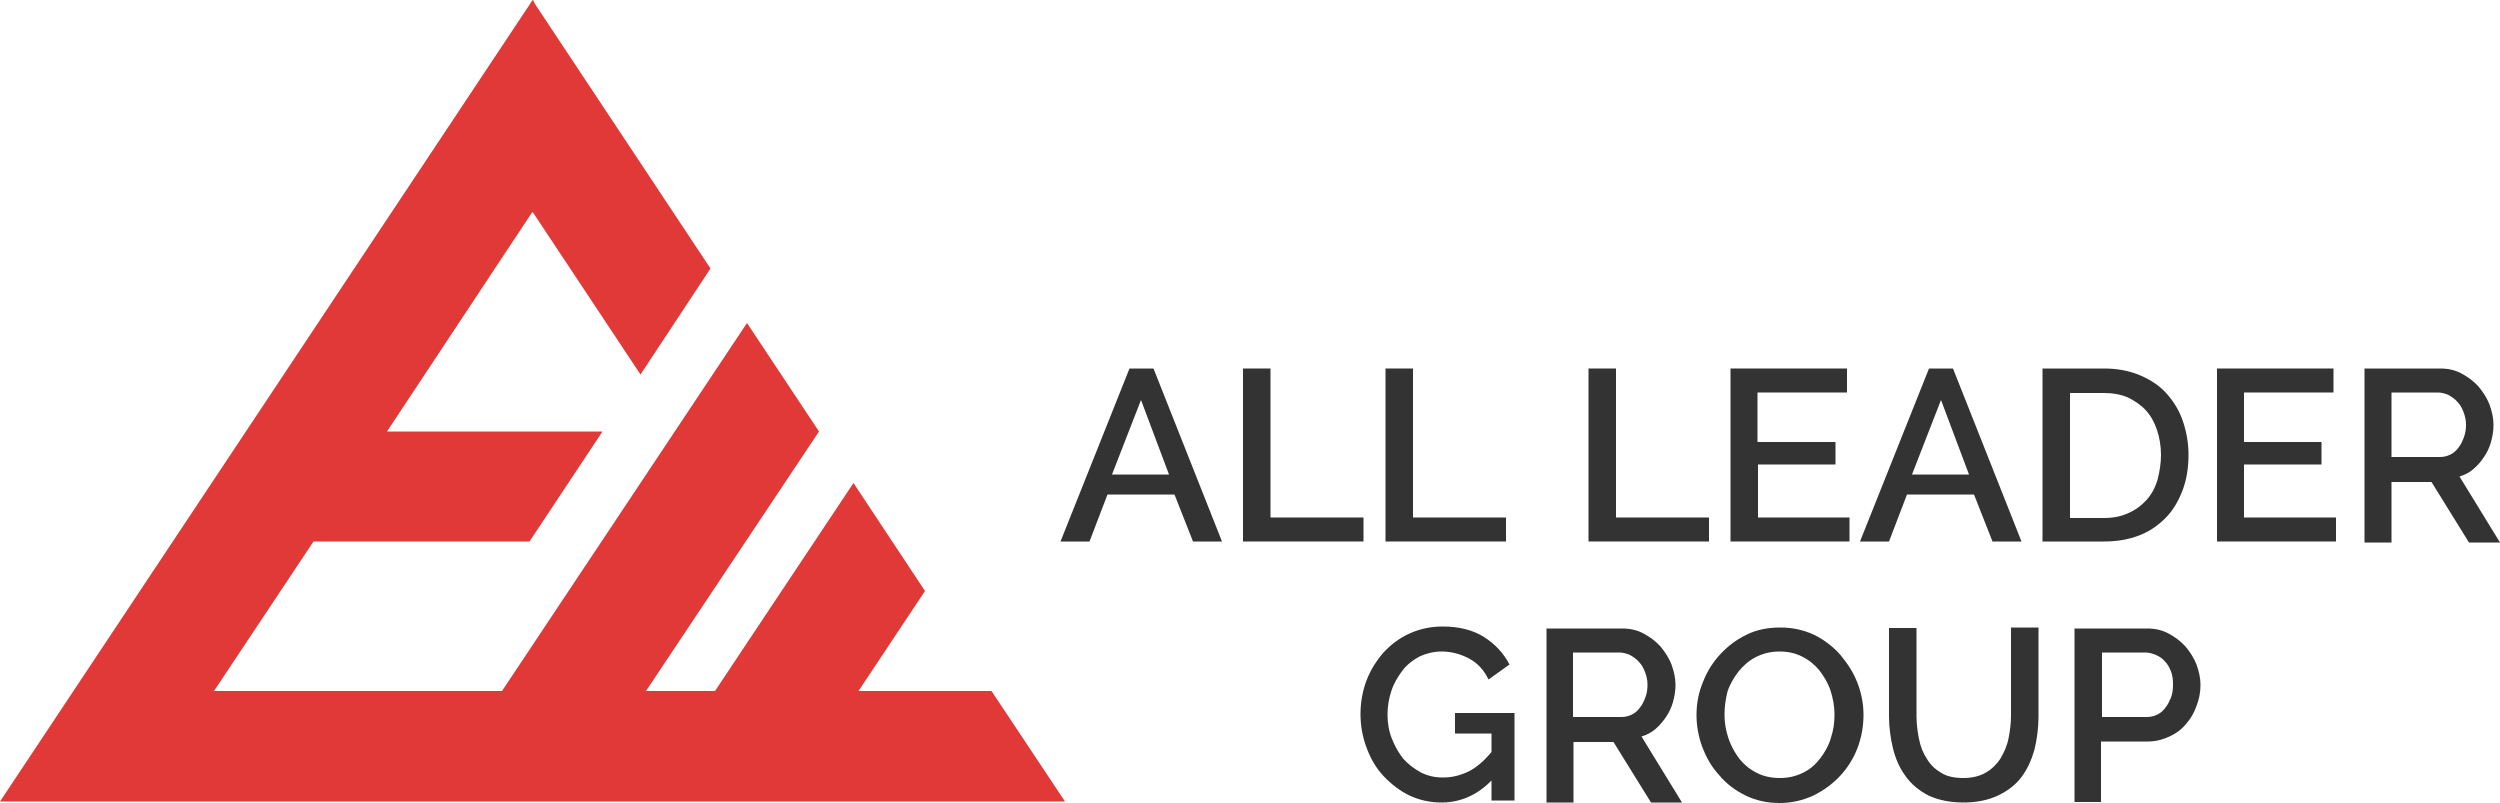
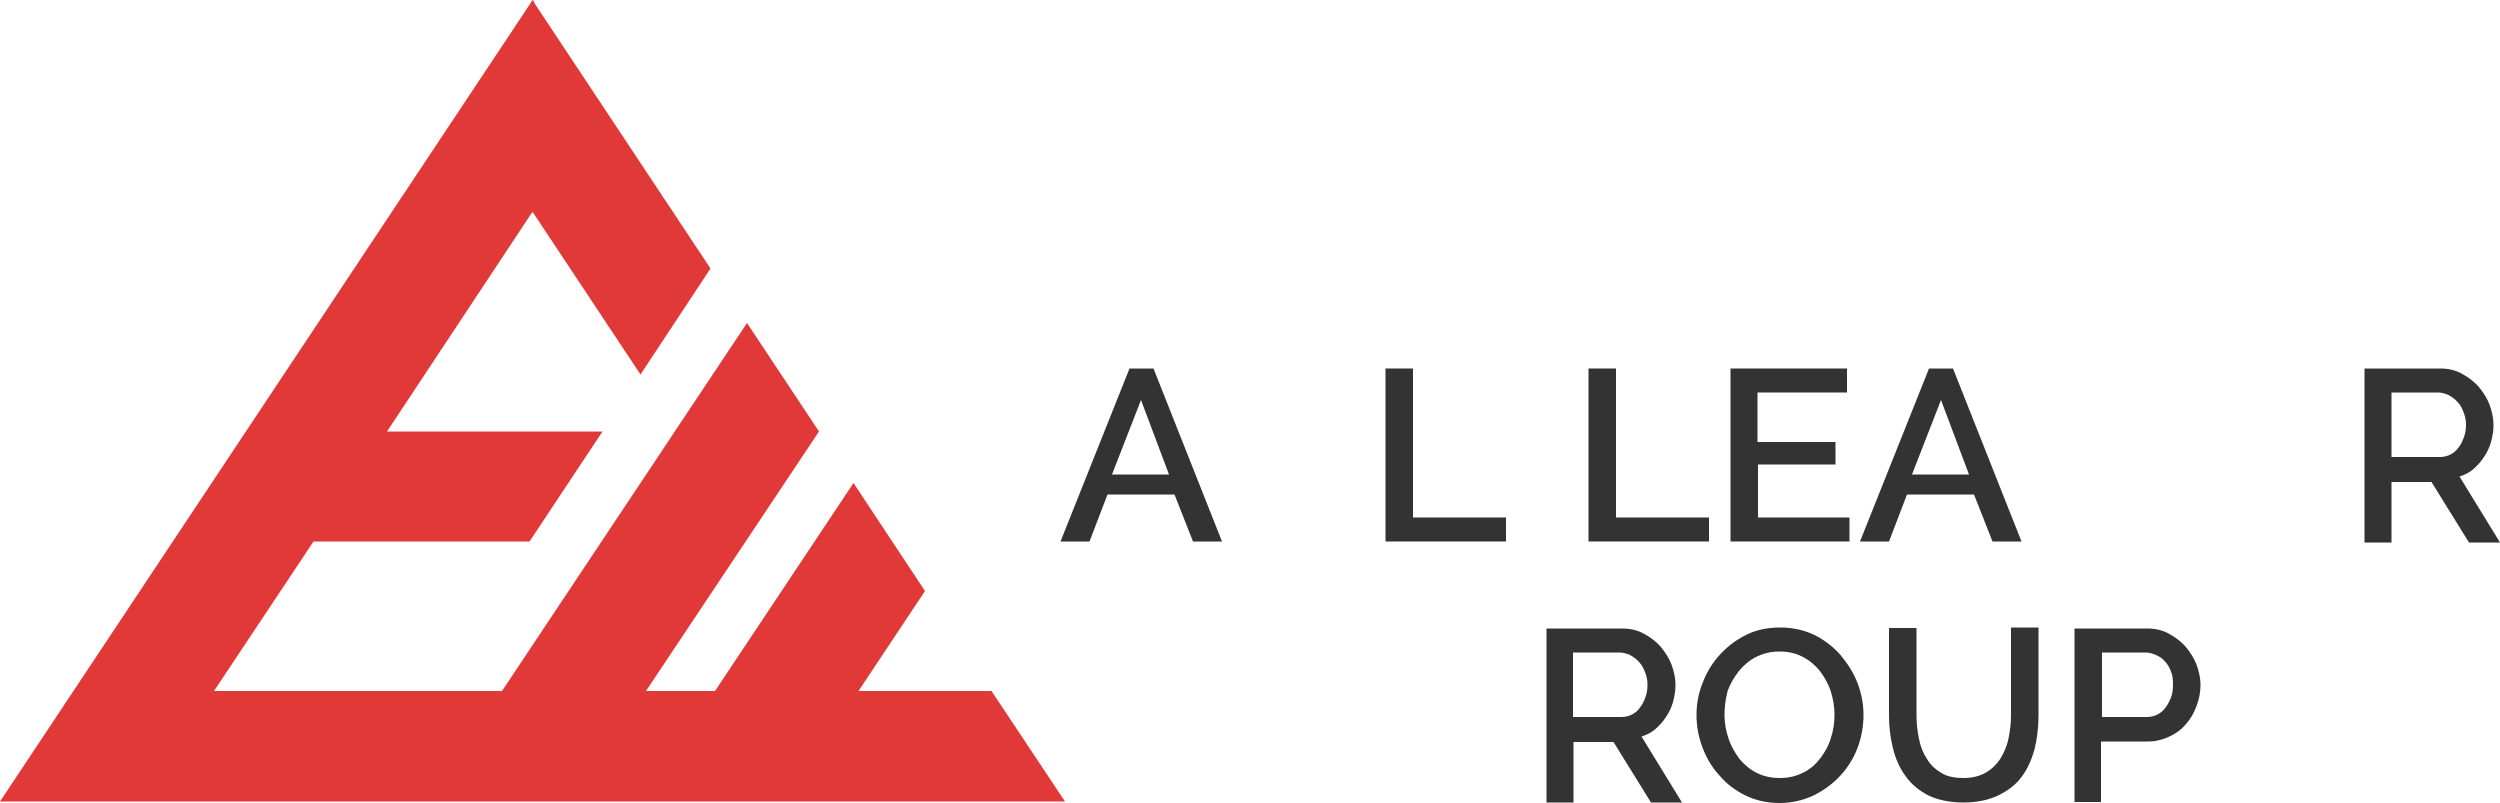
<svg xmlns="http://www.w3.org/2000/svg" id="_Слой_2" data-name="Слой 2" viewBox="0 0 500 160.6">
  <defs>
    <style>
			.cls-1 {
			fill: #e13838;
			}
			
			.cls-2 {
			fill: #333333;
			}
		</style>
  </defs>
  <g id="_Слой_1-2" data-name="Слой 1">
    <g>
      <polygon class="cls-1" points="198.3 138.2 171.7 138.2 185 118.2 170.7 96.6 143 138.2 129.2 138.2 163.8 86.3 149.4 64.6 100.4 138.2 56.4 138.2 42.8 138.2 62.7 108.3 105.9 108.3 120.5 86.3 77.4 86.3 106.2 42.8 106.5 42.4 106.5 42.4 106.5 42.4 106.8 42.8 128.1 74.9 142.1 53.7 107 .8 106.6 0 106.5 .1 106.5 0 106 .8 0 160.3 213 160.3 198.3 138.2" />
      <g>
        <g>
          <path class="cls-2" d="M225.9,73.7h4.8l13.7,34.6h-5.8l-3.7-9.4h-13.4l-3.6,9.4h-5.8l13.8-34.6ZM233.8,94.9l-5.6-14.9-5.8,14.9h11.4Z" />
-           <path class="cls-2" d="M248.6,108.3v-34.6h5.5v29.8h18.6v4.8h-24.1Z" />
          <path class="cls-2" d="M277.1,108.3v-34.6h5.5v29.8h18.6v4.8h-24.1Z" />
          <path class="cls-2" d="M317.7,108.3v-34.6h5.5v29.8h18.6v4.8h-24.1Z" />
          <path class="cls-2" d="M369.9,103.5v4.8h-23.8v-34.6h23.3v4.8h-17.9v9.9h15.6v4.5h-15.5v10.6h18.3Z" />
          <path class="cls-2" d="M385.8,73.7h4.8l13.7,34.6h-5.8l-3.7-9.4h-13.4l-3.6,9.4h-5.8l13.8-34.6ZM393.8,94.9l-5.6-14.9-5.8,14.9h11.4Z" />
-           <path class="cls-2" d="M408.5,108.3v-34.6h12.3c2.8,0,5.2.5,7.3,1.4s3.9,2.1,5.3,3.7,2.5,3.4,3.2,5.5,1.1,4.3,1.1,6.7c0,2.6-.4,5-1.2,7.1s-1.9,4-3.4,5.5-3.2,2.7-5.3,3.5-4.4,1.2-7,1.2h-12.3ZM432.2,91c0-1.8-.3-3.5-.8-5s-1.2-2.8-2.2-3.9c-1-1.1-2.2-1.9-3.6-2.6-1.4-.6-3-.9-4.8-.9h-6.8v25h6.8c1.8,0,3.4-.3,4.9-1,1.4-.6,2.6-1.5,3.6-2.6s1.7-2.4,2.2-4c.4-1.6.7-3.3.7-5Z" />
-           <path class="cls-2" d="M467.2,103.5v4.8h-23.8v-34.6h23.3v4.8h-17.9v9.9h15.5v4.5h-15.5v10.6h18.4Z" />
          <path class="cls-2" d="M472.9,108.3v-34.6h15.1c1.6,0,3,.3,4.3,1s2.4,1.5,3.4,2.6c.9,1.1,1.7,2.3,2.2,3.6.5,1.4.8,2.7.8,4.1,0,1.2-.2,2.3-.5,3.4-.3,1.1-.8,2.1-1.4,3-.6.9-1.3,1.7-2.1,2.4s-1.8,1.2-2.8,1.5l8.1,13.2h-6.2l-7.5-12.1h-8v12.1h-5.4v-.2ZM478.4,91.4h9.6c.8,0,1.5-.2,2.1-.5s1.2-.8,1.6-1.4c.5-.6.8-1.3,1.1-2.1s.4-1.6.4-2.5-.2-1.7-.5-2.5-.7-1.5-1.2-2c-.5-.6-1.1-1-1.8-1.4-.7-.3-1.4-.5-2.1-.5h-9.3v12.9h.1Z" />
        </g>
        <g>
-           <path class="cls-2" d="M298.4,156c-2.9,3-6.3,4.5-10.1,4.5-2.3,0-4.5-.5-6.4-1.4s-3.7-2.3-5.2-3.9c-1.5-1.6-2.6-3.5-3.4-5.7-.8-2.1-1.2-4.4-1.2-6.7s.4-4.6,1.2-6.7c.8-2.1,2-4,3.4-5.6,1.5-1.6,3.2-2.9,5.2-3.8,2-.9,4.2-1.4,6.6-1.4,3.3,0,6.1.7,8.3,2.1,2.2,1.4,3.9,3.2,5.1,5.5l-4.2,3c-.9-1.9-2.2-3.3-3.9-4.2-1.7-.9-3.5-1.4-5.5-1.4-1.6,0-3.1.4-4.4,1-1.3.7-2.5,1.6-3.4,2.8s-1.7,2.5-2.2,4-.8,3.1-.8,4.8c0,1.8.3,3.4.9,4.9s1.4,2.9,2.3,4c1,1.1,2.2,2,3.5,2.7,1.4.7,2.8,1,4.4,1,1.8,0,3.4-.4,5.1-1.2,1.6-.8,3.1-2.1,4.6-3.9v-3.7h-7.3v-4.1h11.9v17.5h-4.6v-4.1h.1Z" />
          <path class="cls-2" d="M309.3,160.3v-34.6h15.1c1.6,0,3,.3,4.3,1s2.4,1.5,3.4,2.6c.9,1.1,1.7,2.3,2.2,3.6.5,1.4.8,2.7.8,4.1,0,1.2-.2,2.3-.5,3.4-.3,1.1-.8,2.1-1.4,3s-1.3,1.7-2.1,2.4c-.8.7-1.8,1.2-2.8,1.5l8.1,13.2h-6.2l-7.5-12.1h-8v12.1h-5.4v-.2ZM314.7,143.4h9.6c.8,0,1.5-.2,2.1-.5s1.2-.8,1.6-1.4c.5-.6.8-1.3,1.1-2.1.3-.8.4-1.6.4-2.5s-.2-1.7-.5-2.5-.7-1.5-1.2-2c-.5-.6-1.1-1-1.8-1.4-.7-.3-1.4-.5-2.1-.5h-9.3v12.9h.1Z" />
          <path class="cls-2" d="M355.9,160.6c-2.5,0-4.7-.5-6.8-1.5-2-1-3.8-2.3-5.2-4-1.5-1.6-2.6-3.5-3.4-5.6-.8-2.1-1.2-4.3-1.2-6.5s.4-4.5,1.3-6.6c.8-2.1,2-4,3.5-5.6s3.2-2.9,5.3-3.9c2-1,4.3-1.4,6.7-1.4s4.7.5,6.8,1.5c2,1,3.8,2.4,5.2,4,1.4,1.7,2.6,3.5,3.4,5.6.8,2.1,1.2,4.2,1.2,6.4s-.4,4.5-1.2,6.6-2,4-3.5,5.6-3.3,2.9-5.3,3.9c-2.2,1-4.4,1.5-6.8,1.5ZM344.9,143c0,1.6.3,3.2.8,4.7s1.3,2.9,2.2,4.1c1,1.2,2.1,2.1,3.5,2.8s2.9,1,4.6,1c1.8,0,3.3-.4,4.7-1.1,1.4-.7,2.5-1.7,3.4-2.9s1.7-2.6,2.1-4.1c.5-1.5.7-3,.7-4.6,0-1.7-.3-3.2-.8-4.8-.5-1.5-1.3-2.8-2.2-4-1-1.2-2.1-2.1-3.5-2.8s-2.9-1-4.5-1c-1.8,0-3.3.4-4.7,1.1-1.4.7-2.5,1.7-3.5,2.9-.9,1.2-1.7,2.5-2.2,4-.4,1.6-.6,3.1-.6,4.7Z" />
          <path class="cls-2" d="M392.7,155.6c1.8,0,3.3-.4,4.5-1.1,1.2-.7,2.2-1.7,2.9-2.8.7-1.2,1.3-2.5,1.6-4s.5-3,.5-4.6v-17.6h5.5v17.7c0,2.4-.3,4.6-.8,6.7-.6,2.1-1.4,3.9-2.6,5.5-1.2,1.6-2.8,2.8-4.7,3.7s-4.2,1.4-6.9,1.4-5.1-.5-7-1.4c-1.9-1-3.4-2.2-4.6-3.9-1.2-1.6-2-3.5-2.5-5.5-.5-2.1-.8-4.2-.8-6.5v-17.6h5.5v17.6c0,1.6.2,3.1.5,4.6s.8,2.8,1.6,4c.7,1.2,1.7,2.1,2.9,2.8,1.1.7,2.6,1,4.4,1Z" />
          <path class="cls-2" d="M414.9,160.3v-34.6h14.5c1.6,0,3,.3,4.3,1s2.4,1.5,3.4,2.6c.9,1.1,1.7,2.3,2.2,3.6.5,1.4.8,2.7.8,4.1,0,1.5-.3,2.9-.8,4.2-.5,1.4-1.2,2.6-2.1,3.6-.9,1.1-2,1.9-3.3,2.5s-2.7,1-4.3,1h-9.4v12.1h-5.3v-.1ZM420.4,143.4h9c.8,0,1.5-.2,2.1-.5s1.2-.8,1.6-1.4c.5-.6.8-1.3,1.1-2,.3-.8.4-1.6.4-2.6s-.1-1.9-.4-2.6c-.3-.8-.7-1.5-1.2-2-.5-.6-1.1-1-1.8-1.3s-1.4-.5-2.1-.5h-8.7v12.9h0Z" />
        </g>
      </g>
    </g>
  </g>
</svg>